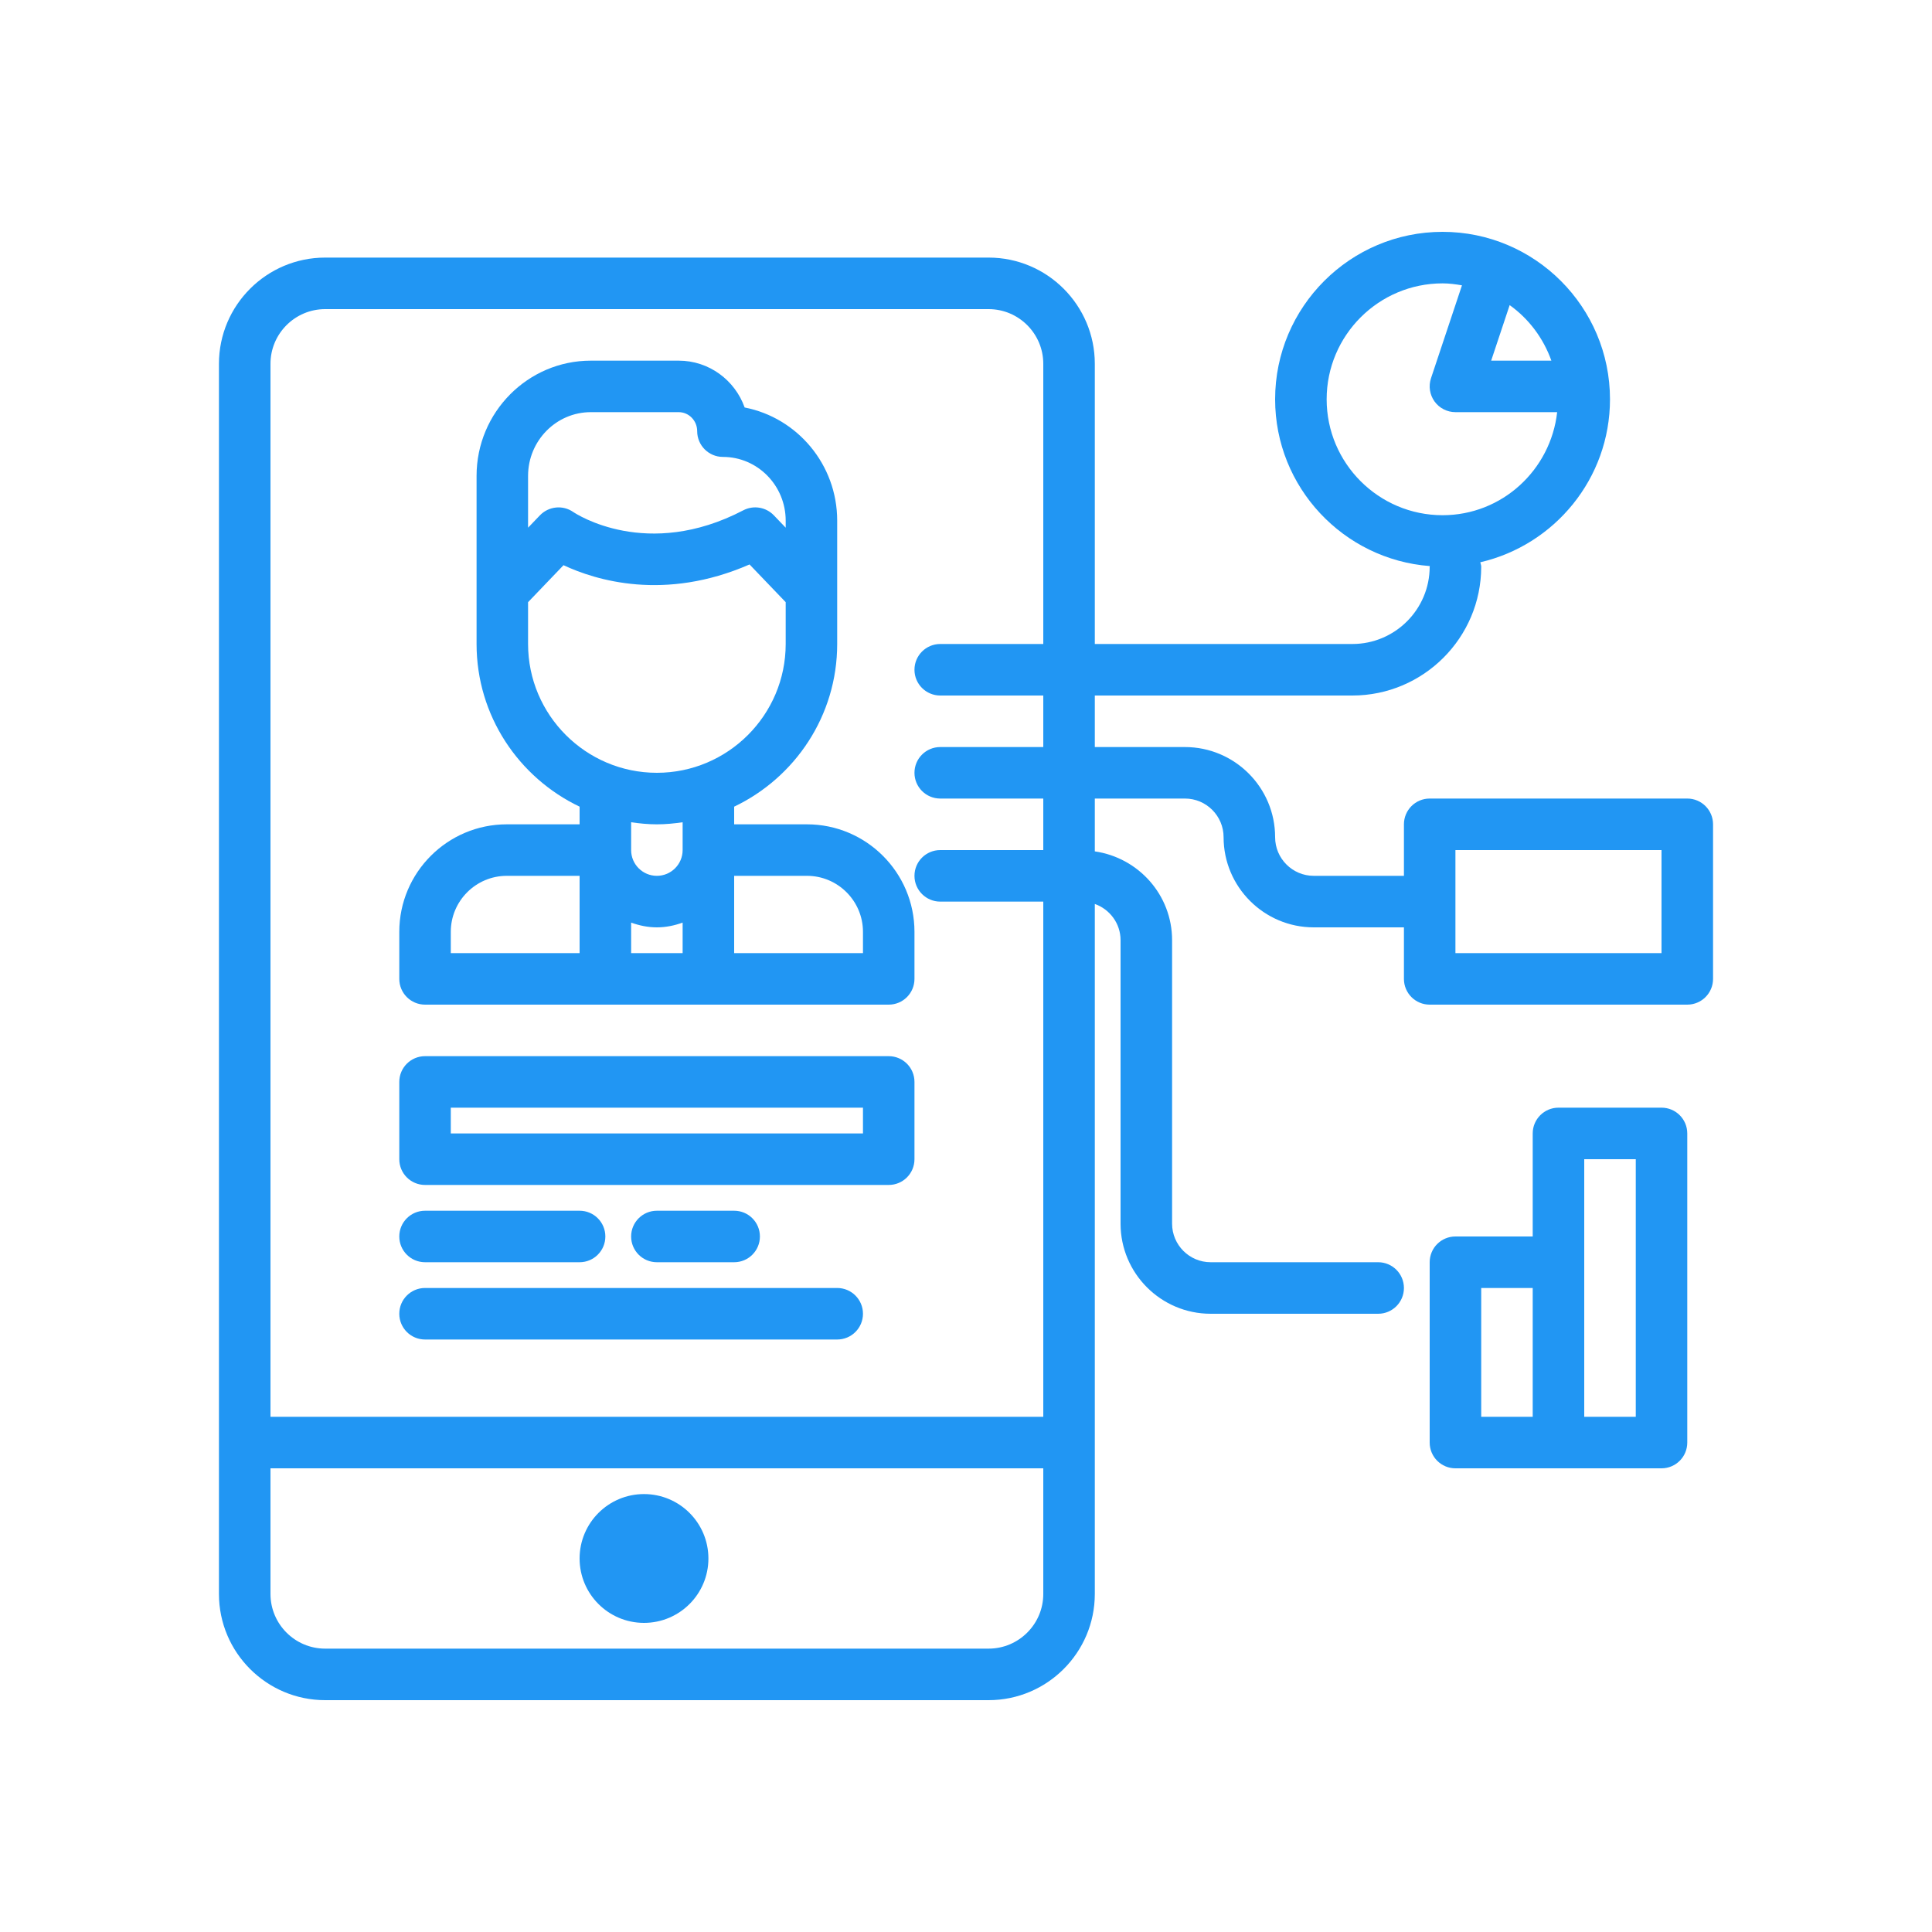
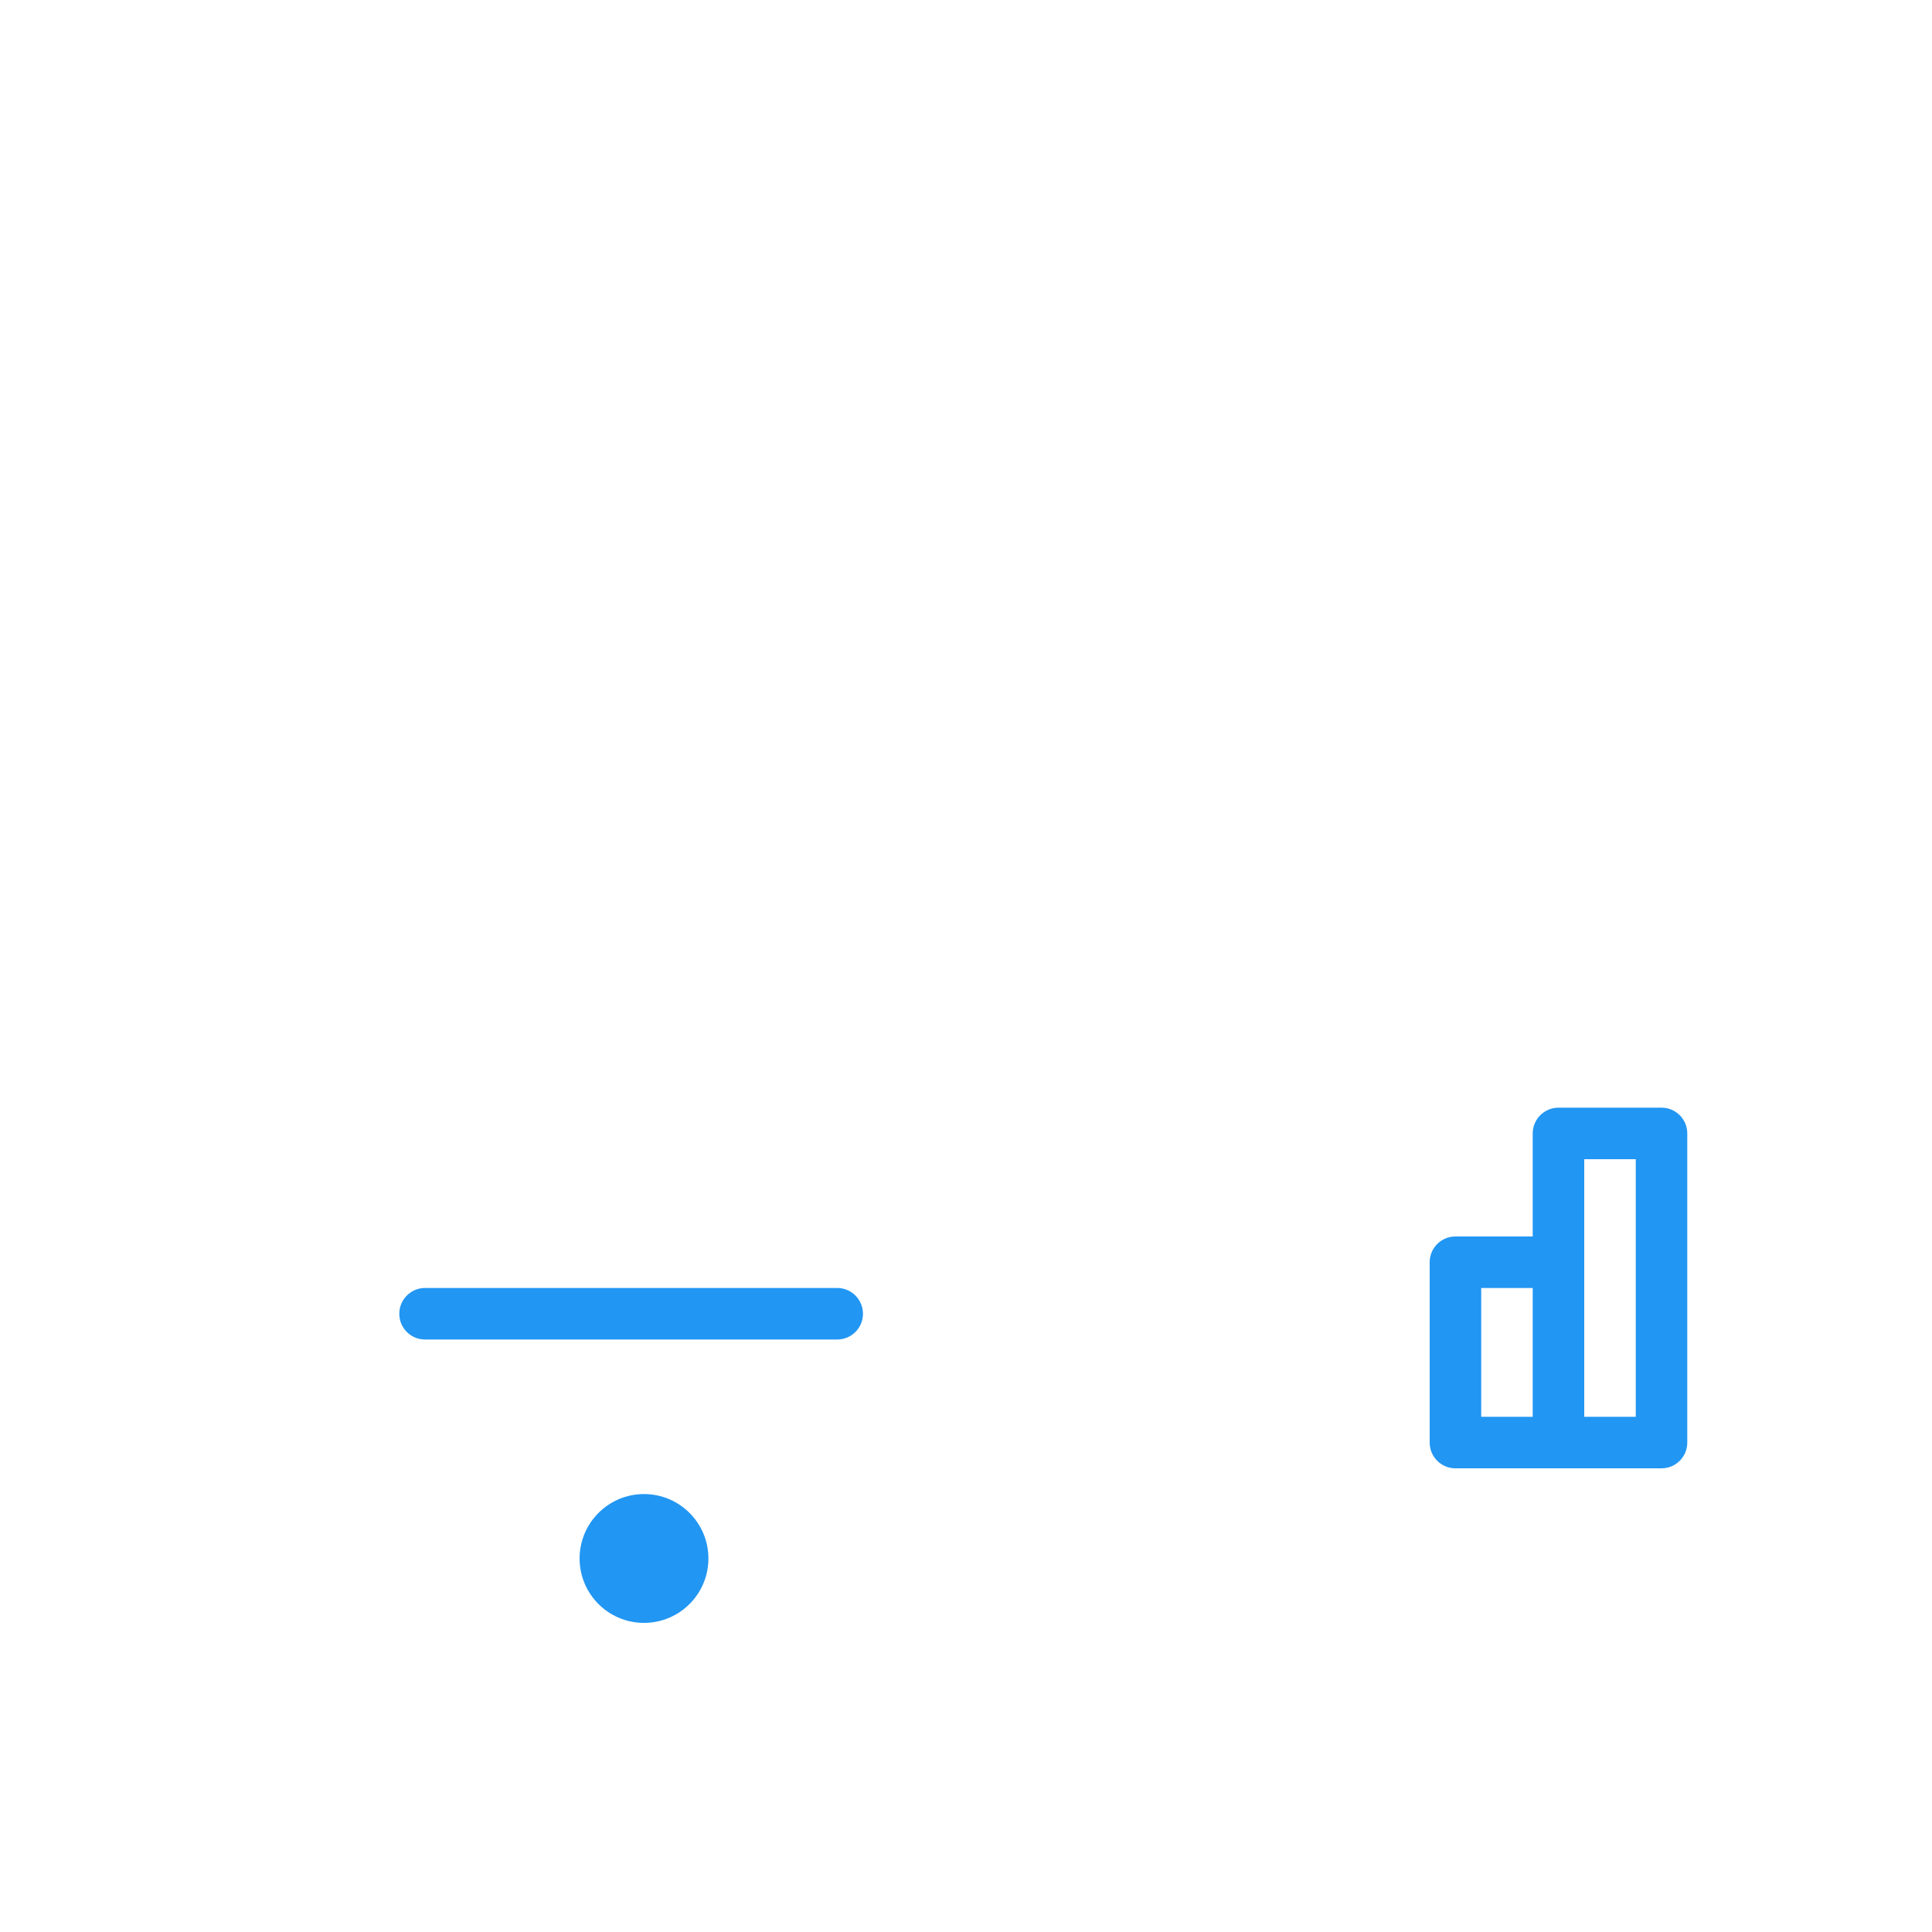
<svg xmlns="http://www.w3.org/2000/svg" width="70" height="70" viewBox="0 0 70 70" fill="none">
  <path d="M60.2 40.133H56.467C55.951 40.133 55.533 40.551 55.533 41.067V44.8H52.733C52.217 44.8 51.8 45.217 51.8 45.733V52.267C51.8 52.782 52.217 53.2 52.733 53.2H60.2C60.716 53.2 61.133 52.782 61.133 52.267V41.067C61.133 40.551 60.716 40.133 60.2 40.133ZM53.667 46.667H55.533V51.333H53.667V46.667ZM59.267 51.333H57.4V45.733V42H59.267V51.333Z" fill="#2196F3" />
  <path d="M23.333 58.8C24.622 58.8 25.667 57.755 25.667 56.467C25.667 55.178 24.622 54.133 23.333 54.133C22.045 54.133 21 55.178 21 56.467C21 57.755 22.045 58.8 23.333 58.8Z" fill="#2196F3" />
-   <path d="M29.238 29.867H26.6V29.227C28.803 28.176 30.333 25.933 30.333 23.333V18.864C30.333 16.832 28.888 15.135 26.98 14.764C26.629 13.776 25.691 13.067 24.59 13.067H21.407C19.124 13.067 17.267 14.94 17.267 17.242V23.333C17.267 25.933 18.797 28.176 21 29.227V29.867H18.362C16.214 29.867 14.467 31.614 14.467 33.762V35.467C14.467 35.983 14.885 36.4 15.4 36.4H32.2C32.716 36.4 33.133 35.983 33.133 35.467V33.762C33.133 31.614 31.386 29.867 29.238 29.867ZM22.867 33.428C23.16 33.533 23.471 33.6 23.8 33.6C24.129 33.6 24.44 33.533 24.733 33.428V34.533H22.867V33.428ZM21.407 14.933H24.59C24.96 14.933 25.26 15.242 25.26 15.621C25.26 16.137 25.678 16.555 26.194 16.555C27.447 16.555 28.467 17.59 28.467 18.864V19.119L28.038 18.671C27.751 18.372 27.3 18.297 26.932 18.489C23.442 20.312 20.872 18.619 20.77 18.551C20.393 18.288 19.88 18.341 19.562 18.672L19.133 19.119V17.242C19.133 15.969 20.153 14.933 21.407 14.933ZM19.133 23.333V21.818L20.417 20.478C21.585 21.025 24.079 21.795 27.157 20.451L28.467 21.818V23.333C28.467 25.906 26.373 28 23.8 28C21.227 28 19.133 25.906 19.133 23.333ZM23.8 29.867C24.118 29.867 24.428 29.836 24.733 29.792V30.8C24.733 31.315 24.314 31.733 23.8 31.733C23.285 31.733 22.867 31.315 22.867 30.8V29.792C23.172 29.836 23.482 29.867 23.8 29.867ZM16.333 33.762C16.333 32.644 17.243 31.733 18.362 31.733H21V34.533H16.333V33.762ZM31.267 34.533H26.6V31.733H29.238C30.356 31.733 31.267 32.644 31.267 33.762V34.533Z" fill="#2196F3" />
-   <path d="M32.2 38.267H15.4C14.885 38.267 14.467 38.684 14.467 39.2V42C14.467 42.516 14.885 42.933 15.4 42.933H32.2C32.716 42.933 33.133 42.516 33.133 42V39.2C33.133 38.684 32.716 38.267 32.2 38.267ZM31.267 41.067H16.333V40.133H31.267V41.067Z" fill="#2196F3" />
-   <path d="M15.4 45.733H21C21.515 45.733 21.933 45.316 21.933 44.8C21.933 44.284 21.515 43.867 21 43.867H15.4C14.885 43.867 14.467 44.284 14.467 44.8C14.467 45.316 14.885 45.733 15.4 45.733Z" fill="#2196F3" />
-   <path d="M26.6 45.733C27.115 45.733 27.533 45.316 27.533 44.8C27.533 44.284 27.115 43.867 26.6 43.867H23.8C23.285 43.867 22.867 44.284 22.867 44.8C22.867 45.316 23.285 45.733 23.8 45.733H26.6Z" fill="#2196F3" />
  <path d="M30.333 46.666H15.4C14.885 46.666 14.467 47.084 14.467 47.6C14.467 48.116 14.885 48.533 15.4 48.533H30.333C30.849 48.533 31.267 48.116 31.267 47.6C31.267 47.084 30.849 46.666 30.333 46.666Z" fill="#2196F3" />
-   <path d="M61.133 28.933H51.8C51.284 28.933 50.867 29.351 50.867 29.867V31.733H47.6C46.828 31.733 46.2 31.105 46.2 30.333C46.2 28.532 44.734 27.067 42.933 27.067H39.667V25.2H49C51.573 25.2 53.667 23.106 53.667 20.533C53.667 20.476 53.644 20.426 53.634 20.372C56.322 19.75 58.333 17.341 58.333 14.467C58.333 11.121 55.612 8.4 52.267 8.4C48.922 8.4 46.2 11.121 46.2 14.467C46.2 17.656 48.675 20.272 51.805 20.51C51.804 20.518 51.8 20.525 51.8 20.533C51.8 22.077 50.544 23.333 49 23.333H39.667V13.181C39.667 11.059 37.941 9.333 35.819 9.333H11.781C9.66 9.333 7.933 11.059 7.933 13.181V57.752C7.933 59.874 9.66 61.6 11.781 61.6H35.819C37.941 61.6 39.667 59.874 39.667 57.752V32.752C40.209 32.944 40.6 33.457 40.6 34.064V44.336C40.6 46.136 42.064 47.6 43.864 47.6H49.933C50.449 47.6 50.867 47.182 50.867 46.667C50.867 46.151 50.449 45.733 49.933 45.733H43.864C43.094 45.733 42.467 45.106 42.467 44.336V34.064C42.467 32.423 41.246 31.075 39.667 30.847V28.933H42.933C43.705 28.933 44.333 29.561 44.333 30.333C44.333 32.134 45.799 33.6 47.6 33.6H50.867V35.467C50.867 35.983 51.284 36.4 51.8 36.4H61.133C61.649 36.4 62.067 35.983 62.067 35.467V29.867C62.067 29.351 61.649 28.933 61.133 28.933ZM56.209 13.067H54.028L54.698 11.055C55.391 11.55 55.918 12.251 56.209 13.067ZM48.067 14.467C48.067 12.15 49.951 10.267 52.267 10.267C52.508 10.267 52.74 10.299 52.97 10.338L51.848 13.704C51.753 13.99 51.801 14.302 51.976 14.546C52.152 14.789 52.434 14.933 52.733 14.933H56.419C56.184 17.027 54.423 18.667 52.267 18.667C49.951 18.667 48.067 16.783 48.067 14.467ZM35.819 59.733H11.781C10.688 59.733 9.8 58.844 9.8 57.752V53.2H37.8V57.752C37.8 58.844 36.911 59.733 35.819 59.733ZM37.8 30.8H34.067C33.551 30.8 33.133 31.217 33.133 31.733C33.133 32.249 33.551 32.667 34.067 32.667H37.8V51.333H9.8V13.181C9.8 12.089 10.689 11.2 11.781 11.2H35.819C36.911 11.2 37.8 12.089 37.8 13.181V23.333H34.067C33.551 23.333 33.133 23.751 33.133 24.267C33.133 24.782 33.551 25.2 34.067 25.2H37.8V27.067H34.067C33.551 27.067 33.133 27.484 33.133 28C33.133 28.516 33.551 28.933 34.067 28.933H37.8V30.8ZM60.2 34.533H52.733V30.8H60.2V34.533Z" fill="#2196F3" />
</svg>